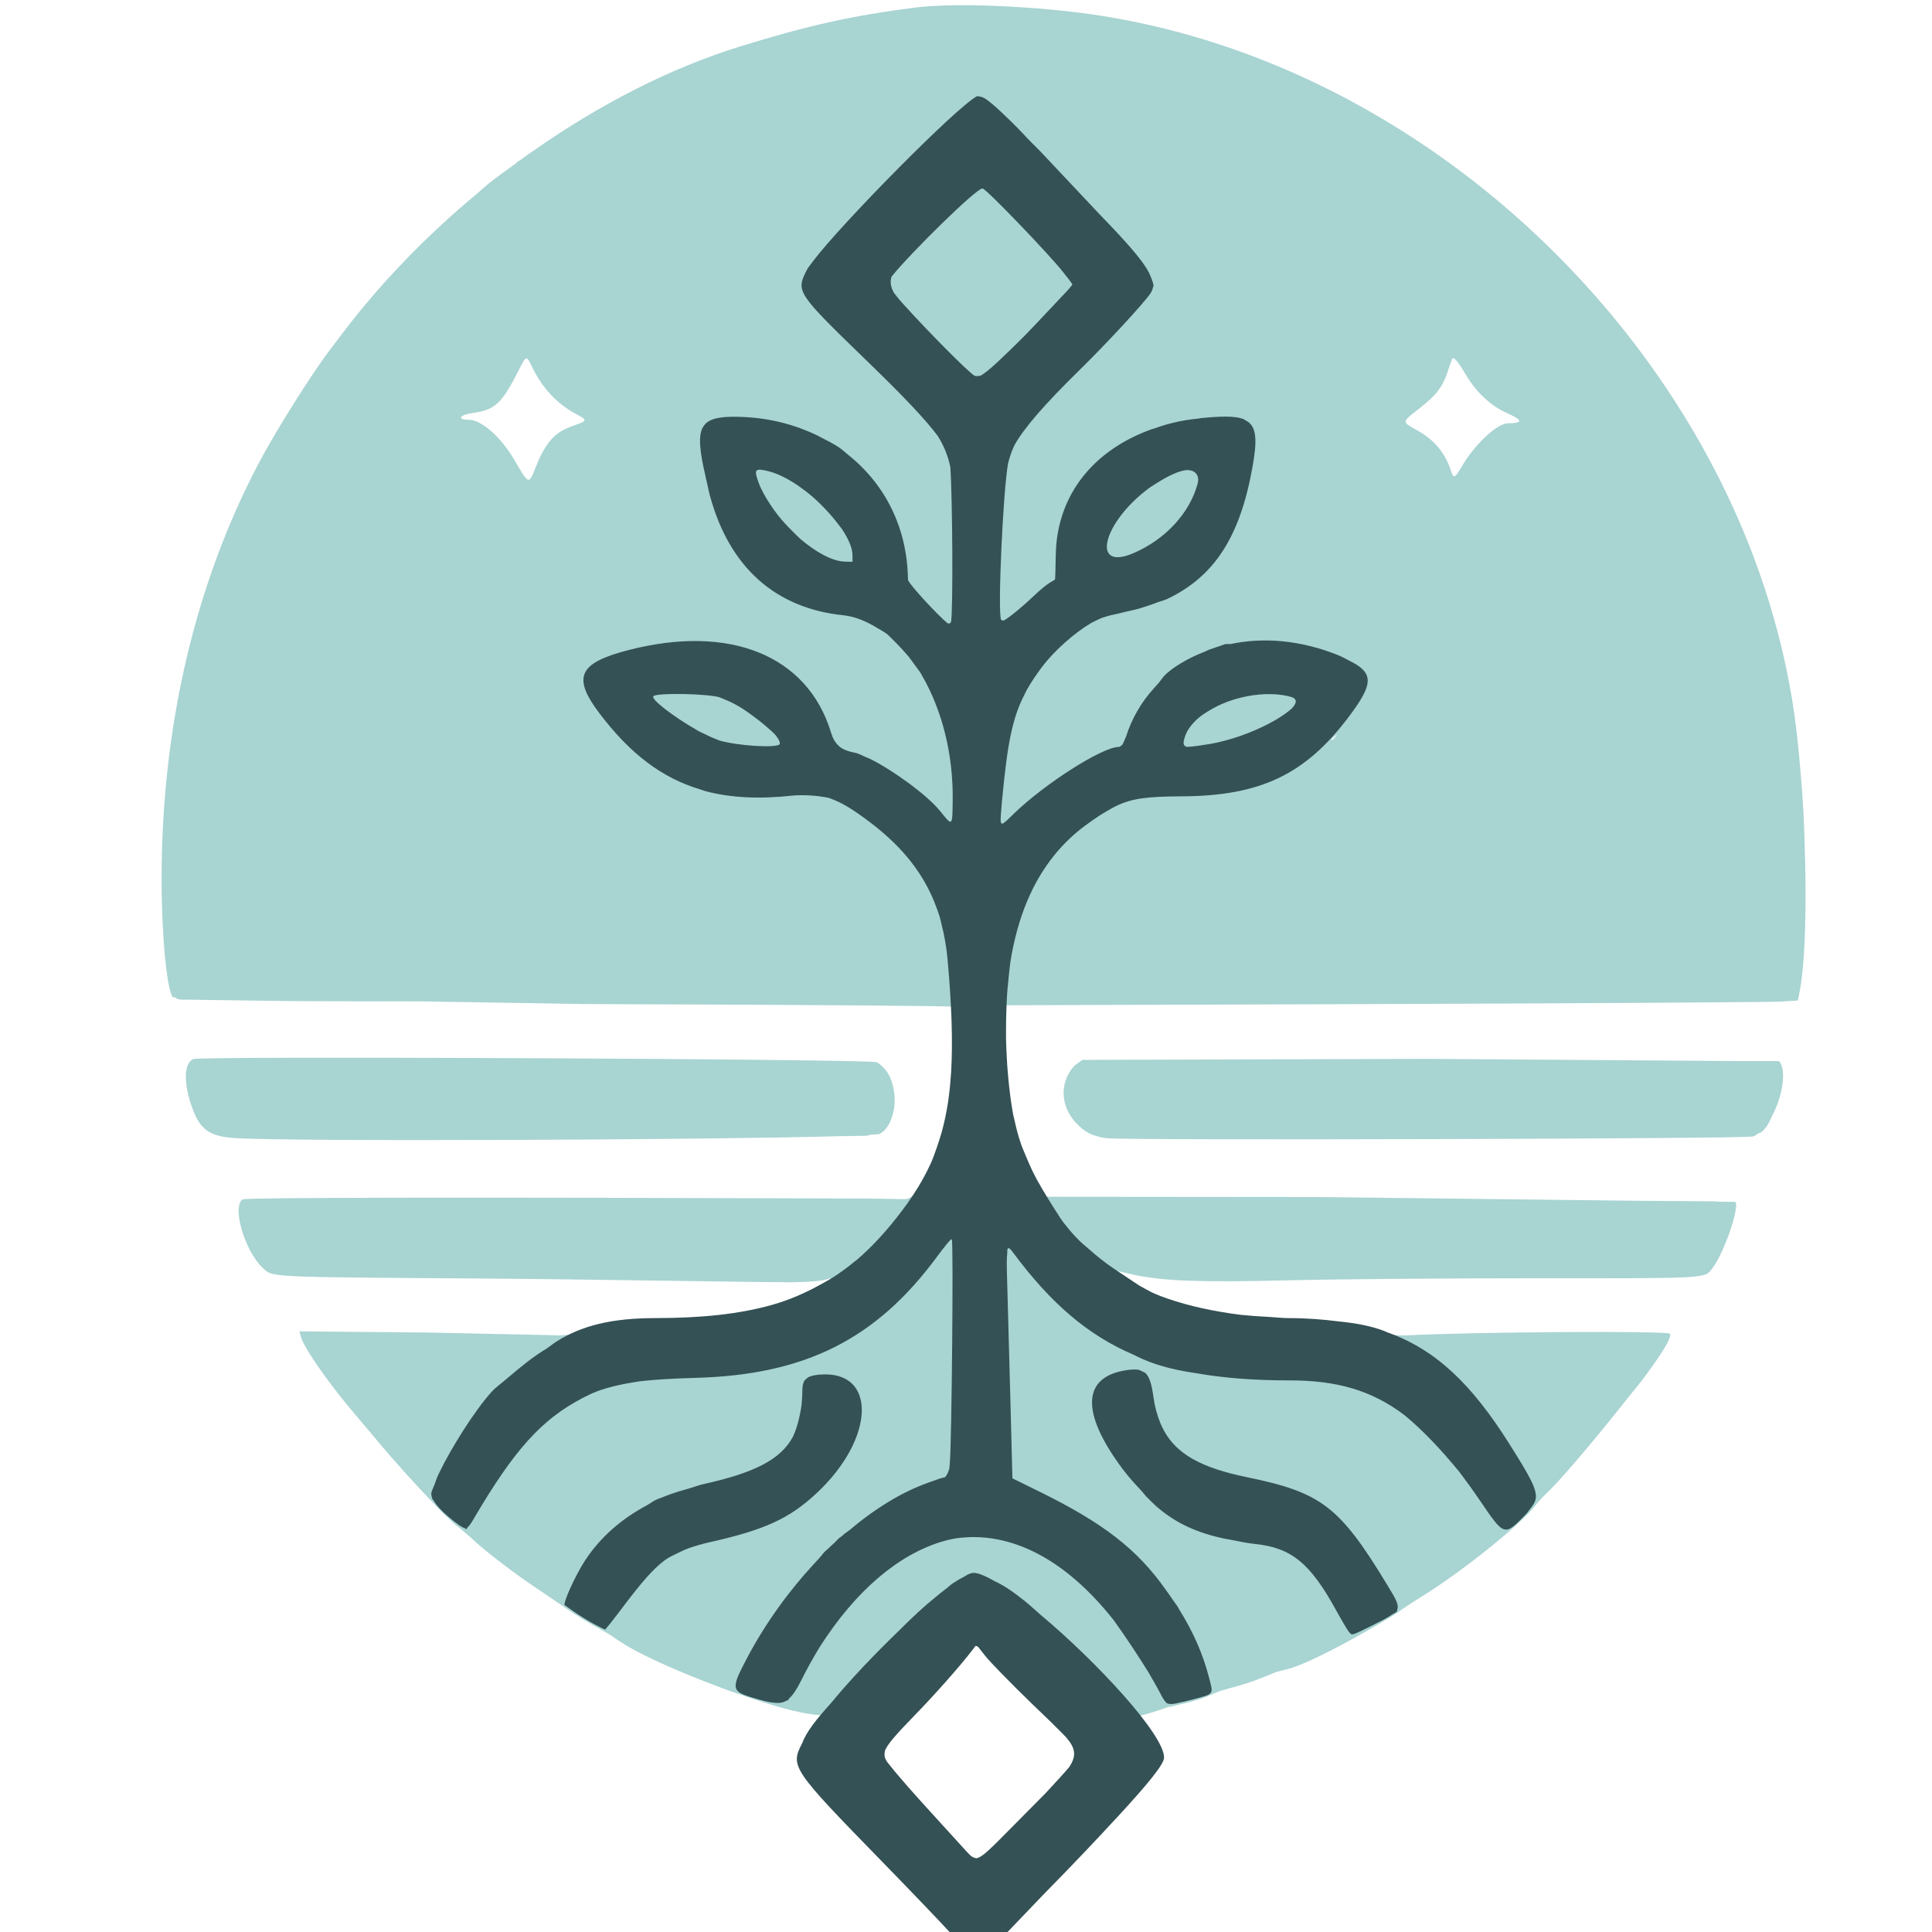
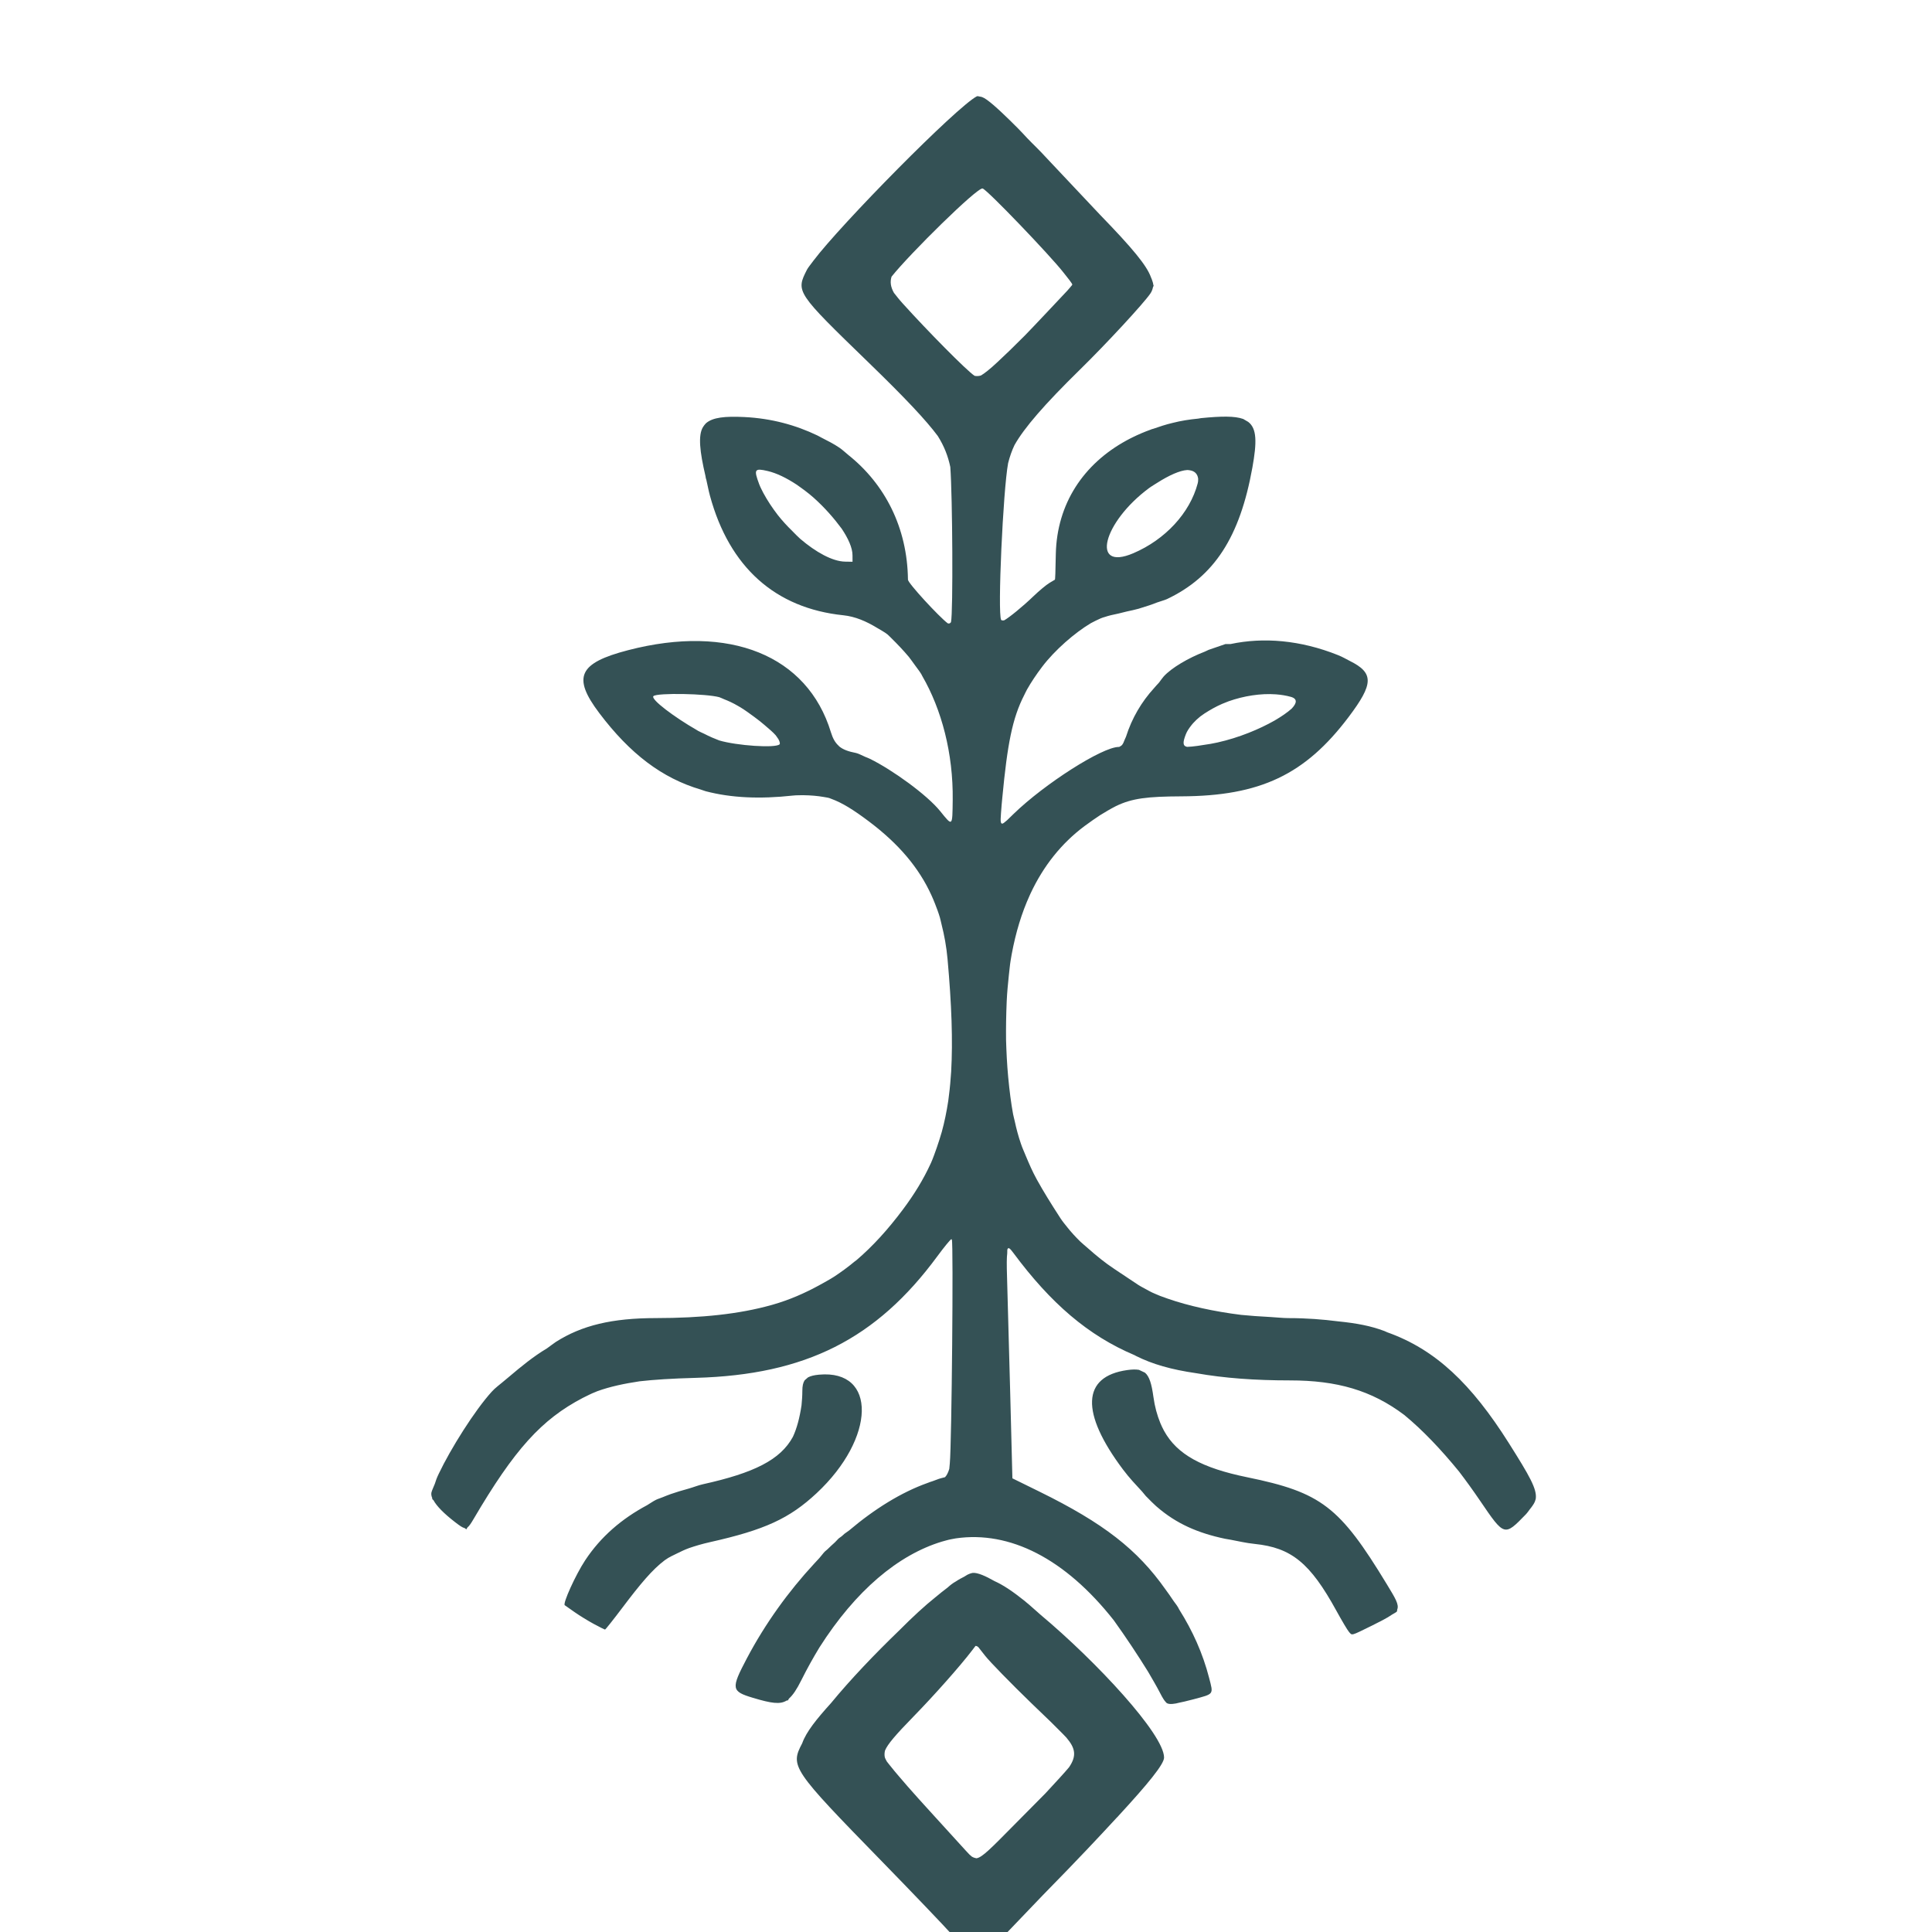
<svg xmlns="http://www.w3.org/2000/svg" xmlns:ns1="http://sodipodi.sourceforge.net/DTD/sodipodi-0.dtd" xmlns:ns2="http://www.inkscape.org/namespaces/inkscape" width="48" height="48" version="1.1" id="svg8" ns1:docname="favicon.svg" ns2:version="1.4 (86a8ad7, 2024-10-11)">
  <defs id="defs8" />
  <ns1:namedview id="namedview8" pagecolor="#505050" bordercolor="#eeeeee" borderopacity="1" ns2:showpageshadow="0" ns2:pageopacity="0" ns2:pagecheckerboard="0" ns2:deskcolor="#505050" ns2:zoom="16" ns2:cx="15.3125" ns2:cy="26.09375" ns2:window-width="2560" ns2:window-height="1351" ns2:window-x="4791" ns2:window-y="580" ns2:window-maximized="1" ns2:current-layer="svg8" />
  <g fill="#a8d4d2" id="g4" transform="matrix(0.043,0,0,0.043,-20.582,-13.176)">
-     <path id="path4" d="m 1046.598,309.584 c -15.797,-0.399 -29.797,-0.002 -39.604,1.252 -35.874,4.585 -62.036,10.416 -101.021,22.523 -40.492,12.575 -81.348,33.62 -119.418,60.389 -0.913,0.621 -1.837,1.206 -2.736,1.826 -1.767,1.26 -3.51,2.539 -5.264,3.824 -0.266,0.044 -0.634,0.241 -1.061,0.596 -0.446,0.37 -0.535,0.561 -0.811,0.861 -0.08,0.059 -0.157,0.123 -0.236,0.182 -5.571,4.017 -11.4,8.111 -15.949,11.822 -1.653,1.349 -3.995,3.514 -5.975,5.244 -29.04,24.067 -55.667,51.424 -78.064,80.982 l -7.887,10.428 c -10.299,13.629 -30.421,45.668 -39.889,63.512 -37.24,70.183 -56.762,153.5 -56.66,241.814 0.037,32.323 2.971,63.036 6.48,67.838 l 1.359,0.021 c 1.406,1.401 3.315,1.366 6.363,1.307 L 644,884.797 c 9.012,0.16 53.317,0.12 78.41,0.211 l 95.084,1.539 c 117.24,0.367 210.143,1.035 210.668,1.531 0.344,0.325 0.493,3.362 0.682,5.84 0.123,1.672 0.25,3.334 0.353,4.998 0.398,15.245 -0.48,42.059 -2.147,49.469 -1.595,7.091 -3.428,13.97 -5.514,20.398 -4.299,10.307 -9.79,20.086 -15.07,28.232 -1.967,1.627 -3.76,2.345 -5.289,2.246 l -20.326,-0.344 c -226.346,-0.804 -359.799,-0.635 -361.951,0.459 -1.376,0.7 -2.018,2.538 -2.271,4.854 -0.002,0.016 -0.005,0.031 -0.008,0.047 -0.149,1.407 -0.126,2.994 0.076,4.785 0.013,0.098 0.01,0.178 0.023,0.277 1.146,9.415 6.634,22.798 13.512,29.422 5.961,5.742 1.507,5.514 123.762,6.336 62.425,0.42 172.554,2.397 183.293,2.164 5.466,-0.119 9.577,-0.222 15.107,-0.873 2.314,-0.273 4.261,-0.93 6.473,-1.502 -0.806,0.952 -1.376,1.653 -2.627,2.92 -2.866,1.579 -5.724,3.162 -8.75,4.604 -23.293,11.093 -35.152,15.332 -73.406,17.146 -36.095,1.711 -38.601,1.373 -48.16,3.414 -5.045,1.077 -9.67,2.416 -14.369,4.094 -5.631,0.666 -10.991,1.235 -11.744,0.832 l -74.938,-1.586 -73.18,-0.646 0.713,2.838 c 1.663,6.627 16.621,27.939 33.025,47.059 l 10.562,12.496 c 10.125,12.216 23.478,26.929 33.689,37.492 0.325,0.376 0.649,0.754 0.971,1.133 0.147,0.184 0.723,0.616 0.912,0.83 4.69,4.792 8.762,8.789 10.855,10.391 2.79,2.134 7.547,6.199 10.572,9.035 6.598,6.186 24.263,19.606 36,27.35 l 17,11.566 c 4.675,3.278 12.1,7.884 16.5,10.236 4.4,2.352 9.35,5.268 11,6.481 5.32,3.91 20.386,13.732 67.064,30.949 h 0.004 c 2.82,1.04 4.866,1.604 7.492,2.531 1.13,0.439 2.249,0.807 3.605,1.219 0.579,0.199 1.141,0.385 1.711,0.578 1.27,0.383 2.123,0.825 3.426,1.156 14.518,4.778 26.558,7.867 36.195,8.445 -4.793,6.218 -8.51,11.607 -10.432,15.502 -6.659,13.5 -4.641,16.469 46.686,68.67 15.683,15.95 32.517,34.668 38.287,40.943 5.77,6.274 11.094,11.544 12.744,12.555 v 0 c 4.662,2.854 5.505,2.295 20.578,-13.656 6.237,-6.599 22.396,-22.866 35.598,-37.902 52.351,-59.622 60.019,-60.398 44.844,-79.174 -1.839,-2.276 -3.515,-4.219 -5.307,-6.402 5.457,-1.064 11.729,-3.193 18.197,-5.49 0.19,7e-4 0.364,0.172 0.562,0.111 0.966,-0.293 3.783,-0.988 6.258,-1.543 5.528,-1.24 10.369,-2.712 14.068,-4.033 0.467,-0.165 0.856,-0.364 1.244,-0.537 1.473,-0.589 3.142,-1.357 3.769,-1.627 0.95,-0.336 1.84,-0.863 3.893,-1.518 2.862,-0.913 16.151,-4.355 20.525,-6.279 l 10.5,-4.166 c 0.369,-0.143 0.339,-0.18 0.697,-0.322 2.202,-0.555 4.169,-1.136 6.484,-1.676 15.311,-3.572 59.636,-29.551 64.121,-32.918 2.302,-1.728 8.685,-5.935 14.185,-9.348 23.165,-14.375 56.979,-41.503 65.217,-52.322 1.53,-2.01 4.751,-5.492 7.158,-7.738 7.689,-7.175 29.494,-33.106 45.998,-54.076 1.032,-1.31 2.043,-2.475 3.061,-3.805 1.656,-2.133 3.961,-4.802 5.426,-6.744 11.725,-15.552 17.376,-24.955 16.172,-26.904 -1.125,-1.82 -113.3,-1.114 -153.533,0.965 -0.825,0.043 -7.181,0.183 -13.506,-1.975 -8.56,-2.92 -16.2,-4.194 -26.168,-5.039 -1.056,-0.121 -2.097,-0.264 -3.166,-0.363 -5.841,-0.568 -12.056,-1.003 -19.006,-1.244 -19.617,-0.682 -32.602,-1.204 -43.725,-2.555 -1.356,-0.176 -2.532,-0.4 -3.844,-0.59 -10.165,-1.485 -19.121,-3.759 -30.467,-7.93 -10.06,-5.11 -18.859,-11.109 -27.227,-17.871 3.997,0.877 10.172,2.403 13.953,3.113 16.301,3.064 36.999,3.826 86.978,2.594 26.772,-0.66 90.654,-1.192 141.959,-1.18 102.509,0.023 97.606,0.316 102.508,-6.123 6.599,-8.669 15.691,-35.273 12.98,-37.984 l -8.33,-0.098 -4.08,-0.246 -43.897,-0.316 -185.582,-2.174 -155.004,-0.143 -0.883,-0.238 c -0.616,-0.167 -2.619,-2.884 -5.123,-6.916 -3.138,-5.299 -6.039,-10.536 -8.453,-15.949 -0.042,-0.089 -0.083,-0.179 -0.125,-0.268 -1.047,-2.362 -1.972,-4.798 -2.883,-7.248 -2.102,-6.687 -3.892,-13.51 -4.951,-20.057 -2.826,-17.464 -4.046,-43.764 -3.355,-56.182 l 0.484,-3.789 220.047,-0.713 c 120.099,-0.437 222.843,-1.075 228.32,-1.416 l 9.959,-0.619 0.762,-3.684 c 3.603,-17.427 4.409,-51.2 3.178,-86.713 -0.287,-12.388 -0.927,-24.58 -1.945,-36.562 -1.353,-17.384 -3.129,-34.033 -5.48,-48.041 -13.72,-81.743 -51.565,-158.165 -104.865,-222.008 -0.287,-0.343 -0.572,-0.682 -0.863,-1.027 -78.544,-93.58 -190.663,-159.667 -311.203,-173.352 -17.003,-1.931 -34.599,-3.124 -50.396,-3.523 z m 272.037,203.859 c 1.236,0.551 3.43,3.52 6.635,8.969 6.185,10.517 14.574,18.436 23.973,22.627 9.406,4.195 9.606,5.893 0.697,5.941 -6.18,0.033 -19.096,12.013 -26.379,24.467 v -0.002 c -3,5.131 -4.291,6.798 -5.186,6.078 -0.18,-0.271 -0.454,-0.843 -0.652,-1.168 -0.091,-0.234 -0.192,-0.317 -0.283,-0.613 -3.498,-11.402 -9.769,-19.1 -20.238,-24.846 -8.706,-4.778 -8.729,-4.556 1.311,-12.322 9.803,-7.582 13.652,-12.539 16.52,-21.277 1.228,-3.741 2.438,-7.163 2.688,-7.602 0.201,-0.352 0.506,-0.436 0.918,-0.252 z M 782.711,513.5 c 0.952,-0.124 1.821,1.67 3.555,5.258 5.793,11.99 14.572,21.293 25.475,26.994 6.371,3.331 6.28,3.87 -1.078,6.354 -7.342,2.479 -11.529,5.439 -14.777,9.795 -2.65,3.401 -4.988,7.66 -7.541,14.033 -4.299,10.732 -3.952,10.841 -12.611,-3.939 -7.72,-13.175 -18.834,-22.963 -26.137,-23.016 -7.215,-0.052 -5.535,-2.863 2.381,-3.982 12.827,-1.813 16.644,-5.424 26.682,-25.252 2.066,-4.08 3.1,-6.121 4.053,-6.244 z m 177.576,200.156 c 0.03,-0.039 0.08,0.12 0.113,0.107 -0.051,0.086 -0.106,0.142 -0.156,0.229 0.023,-0.056 0.017,-0.301 0.043,-0.336 z m 290.707,17.34 c 0.052,0.052 -0.251,0.455 -0.873,1.248 -0.755,0.962 -1.542,1.75 -1.75,1.75 -0.824,0 -0.293,-0.821 1.373,-2.127 0.793,-0.622 1.198,-0.923 1.25,-0.871 z M 653.322,917.568 c -36.895,0.061 -61.862,0.296 -62.967,0.756 -5.639,2.35 -5.775,14.473 -0.326,29.037 4.416,11.803 10.045,15.7 23.965,16.594 34.38,2.209 274.698,1.083 349.354,-1.07 3.555,-0.107 15.761,-0.154 16.406,-0.277 0.655,-0.125 1.186,-0.414 1.805,-0.59 1.244,-0.114 4.961,-0.219 5.18,-0.336 4.079,-2.178 6.585,-6.707 7.877,-11.93 0.02,-0.059 0.028,-0.124 0.047,-0.184 0.279,-1.161 0.556,-2.29 0.701,-3.51 0.201,-1.341 0.258,-2.719 0.227,-4.139 -0.001,-0.795 -0.012,-1.562 -0.066,-2.355 -0.044,-0.387 -0.093,-0.769 -0.154,-1.16 -0.649,-6.374 -2.99,-12.292 -6.992,-15.871 -0.055,-0.03 -0.078,-0.072 -0.137,-0.102 -0.975,-0.852 -1.927,-1.747 -3.092,-2.275 -3.112,-1.411 -221.142,-2.772 -331.826,-2.588 z m 650.836,0.646 -200.193,0.592 -4.5,3.373 c -9.843,10.741 -7.388,25.51 2.234,34.379 0.521,0.554 1.103,1.024 1.674,1.521 0.513,0.399 0.965,0.839 1.512,1.205 1.814,1.32 3.754,2.461 5.947,3.137 0.014,0.004 0.192,0.007 0.207,0.012 2.458,0.88 5.115,1.466 7.955,1.676 17.341,1.281 368.198,0.289 372.5,-1.053 1.172,-0.366 2.323,-1.176 3.463,-2.062 0.048,-0.018 0.718,-0.031 0.746,-0.049 2.699,-1.686 4.973,-5.255 6.793,-9.676 5.696,-10.73 8.664,-25.563 4.24,-31.613 l -0.244,-0.002 v -0.158 l -27.012,-0.033 z m -261.834,338.629 4.676,1.205 c 2.22,0.572 14.869,14.799 28.732,28.824 27.444,27.765 28.992,33.752 26.24,37.951 -1.904,2.905 -32.419,33.694 -47.209,48.033 -5.227,5.067 -15.428,8.879 -15.756,8.899 -1.336,0.082 -47.532,-50.485 -51.629,-56.514 -4.032,-5.933 -0.418,-10.388 20.473,-31.838 14.59,-14.981 19.975,-35.717 26.914,-36.121 z" ns1:nodetypes="scccccsccscccccccccccscccccccscccccccsccccsccccccccccssccscccccccccssccccsccsccccsccccsscsccccccccscccccscccccccccccccscccccscccccsssccccccccccssssccscscccsssccsscsscsssccscsccccccccsscccccsscsscccccccccsssscsscccsscc" />
-   </g>
+     </g>
  <g fill="#345155" id="g8" transform="matrix(0.043,0,0,0.043,-20.572,-13.176)">
    <path id="path5" d="m 1044.543,362.229 c -0.57,-0.113 -1.321,-0.373 -1.73,-0.158 -11.795,6.186 -78.57,73.933 -94.529,95.129 -0.014,0.019 -0.06,0.067 -0.072,0.084 -0.018,0.025 -0.018,0.041 -0.035,0.066 -1.333,1.78 -2.98,3.849 -3.5,4.877 -6.49,12.827 -6.428,12.921 35.818,53.875 21.07,20.426 32.991,33.134 39.764,42.23 3.691,5.903 5.906,11.579 7.231,17.896 1.278,17.108 1.67,83.993 0.397,89.662 -0.466,0.734 -1.095,0.95 -1.871,0.682 -4.99,-3.741 -22.973,-23.196 -22.996,-25.223 -0.338,-30.066 -13.322,-55.174 -34.375,-71.986 -1.747,-1.419 -3.352,-2.993 -5.23,-4.268 -3.294,-2.254 -6.947,-4.064 -10.574,-5.92 -0.736,-0.356 -1.387,-0.808 -2.139,-1.146 -12.489,-6 -26.58,-9.888 -42.205,-10.648 -11.222,-0.546 -18.29,0.167 -22.203,3.609 -0.759,0.789 -1.074,1.253 -1.646,2.094 -2.996,4.749 -1.907,14.335 1.35,28.244 0.111,0.502 0.131,0.914 0.248,1.42 0.075,0.352 0.225,0.644 0.303,0.994 0.791,3.23 1.047,5.346 2.086,9.162 11.227,41.225 37.715,64.944 77.072,69.012 6.815,0.705 13.245,3.493 19.389,7.229 2.042,1.268 4.156,2.295 6.105,3.838 0.695,0.55 1.3,1.32 1.982,1.906 3.753,3.68 7.239,7.366 10.369,11.09 1.24,1.587 2.297,3.13 3.453,4.699 1.228,1.792 2.596,3.349 3.738,5.273 0.203,0.329 0.345,0.725 0.545,1.057 11.151,19.271 17.934,44.641 17.592,71.74 -0.195,15.45 -0.011,15.287 -7.258,6.318 -7.596,-9.402 -27.588,-23.826 -40.551,-30.203 -0.963,-0.476 -1.731,-0.735 -2.584,-1.082 -1.871,-0.801 -4.16,-2.045 -5.49,-2.301 -4.392,-0.845 -7.394,-1.942 -9.605,-3.73 -0.171,-0.143 -0.304,-0.337 -0.467,-0.488 -1.986,-1.808 -3.338,-4.218 -4.42,-7.764 -13.554,-44.43 -58.508,-62.632 -117.129,-47.426 -28.689,7.442 -32.404,15.573 -16.645,36.426 17.71,23.434 36.188,37.531 58.666,44.148 0.966,0.285 1.882,0.708 2.863,0.959 14.718,3.839 31.173,4.569 50.34,2.475 2.155,-0.235 3.87,-0.138 5.783,-0.211 4.73,0.064 8.435,0.423 11.791,0.998 1.145,0.262 2.339,0.305 3.48,0.684 0.342,0.127 0.681,0.247 1.01,0.396 6.313,2.279 12.853,6.335 21.832,13.1 17.156,12.927 28.781,26.596 36.113,42.693 0.708,1.583 1.409,3.176 2.039,4.816 1.01,2.587 2,5.185 2.805,7.908 0.382,1.29 0.639,2.707 0.982,4.033 1.599,6.292 2.814,12.872 3.457,20 2.376,26.339 3.103,47.262 2.092,65.152 -0.32,4.639 -0.687,9.206 -1.26,13.471 -0.139,1.124 -0.258,2.279 -0.416,3.377 -0.964,6.296 -2.18,12.272 -3.75,17.936 -0.91,3.089 -1.845,6.131 -2.896,9.115 -1.052,2.948 -2.068,5.918 -3.32,8.756 -0.073,0.175 -0.158,0.321 -0.234,0.486 -4.153,9.052 -9.39,17.621 -15.912,26.35 -8.675,11.608 -17.487,21.329 -26.936,29.389 -0.375,0.305 -0.787,0.57 -1.166,0.871 -3.8,3.171 -7.732,6.032 -11.773,8.688 -2.78,1.794 -5.78,3.349 -8.693,4.998 -8.255,4.503 -16.945,8.347 -26.631,11.125 -0.269,0.077 -0.539,0.152 -0.809,0.229 -18.666,5.242 -40.393,7.532 -66.869,7.551 -25.214,0.018 -42.723,4.197 -57.768,13.791 -1.245,0.794 -3.543,2.622 -5.115,3.713 -7.685,4.582 -14.684,10.292 -21.971,16.473 -6.251,5.303 -7.676,6.077 -9.969,8.602 -9.77,10.76 -23.66,32.815 -30.609,47.457 -1.031,2.129 -1.706,3.966 -2.209,5.664 -0.627,1.667 -1.757,3.929 -1.994,5.115 -0.197,0.985 0.006,2.113 0.531,3.357 l -0.105,0.334 0.773,0.742 c 1.844,3.385 5.874,7.559 12.539,12.701 2.747,2.119 4.225,3.121 5.426,3.375 l 1.031,0.734 0.66,-1.141 c 0.936,-0.703 1.866,-2.031 3.41,-4.662 23.73,-40.429 39.379,-57.705 63.217,-70.152 2.432,-1.154 4.768,-2.454 7.338,-3.42 0.326,-0.139 0.662,-0.286 0.988,-0.42 7.385,-2.687 15.671,-4.417 24.479,-5.74 8.375,-0.943 18.206,-1.599 32.525,-1.996 63.305,-1.756 104.276,-22.385 139.5,-70.24 4.002,-5.436 7.475,-9.64 8.135,-9.928 0.092,0.073 0.169,0.246 0.252,0.369 0.975,1.254 -0.075,117.642 -1.178,129.217 l -0.305,3.199 c -0.665,2.193 -1.486,3.777 -2.451,4.773 l -2.453,0.637 c -1.535,0.399 -3.132,1.16 -4.686,1.656 -1.013,0.326 -2.003,0.647 -3.17,1.121 -14.855,5.325 -30.267,14.794 -45.172,27.414 -0.887,0.61 -1.794,1.219 -2.584,1.834 -0.492,0.383 -1.073,1.001 -1.578,1.418 -0.533,0.409 -1.112,0.776 -1.639,1.188 -0.642,0.501 -1.654,1.784 -2.352,2.395 -1.451,1.34 -2.84,2.532 -4.355,4.068 -0.424,0.41 -1.102,0.878 -1.504,1.281 -0.949,0.953 -2.125,2.64 -3.119,3.719 -0.375,0.409 -0.741,0.792 -1.117,1.209 -0.671,0.761 -1.271,1.383 -1.887,2.039 -14.797,15.977 -28.293,34.622 -38.9,54.736 -9.252,17.545 -9.021,19.015 3.562,22.787 10.616,3.182 15.621,3.936 19.465,1.551 0.257,-0.117 0.5,0.065 0.738,-0.133 0.08,-0.067 0.343,-0.553 0.58,-0.984 2.307,-2.086 4.414,-5.171 7.193,-10.74 3.335,-6.682 6.806,-12.886 10.365,-18.756 21.001,-33.027 45.578,-53.518 70.674,-61.174 1.809,-0.473 3.61,-1.063 5.428,-1.397 0.931,-0.214 1.863,-0.339 2.795,-0.517 31.004,-4.451 62.961,11.496 91.248,47.387 7.125,9.93 13.977,20.286 19.752,29.621 2.36,4.103 4.758,8.047 7.035,12.475 1.355,2.634 2.268,4.124 3.238,5.139 0.823,1.27 3.132,1.264 5.865,0.771 0.538,-0.132 1.176,-0.248 1.82,-0.432 2.231,-0.502 3.462,-0.662 8.297,-1.965 12.05,-3.248 11.565,-2.582 9.035,-12.4 -3.662,-14.213 -9.571,-27.249 -17.248,-39.441 -0.279,-0.475 -0.471,-0.941 -0.758,-1.416 -0.98,-1.626 -2.095,-2.848 -3.09,-4.396 -1.368,-1.953 -2.641,-3.953 -4.117,-5.856 -16.182,-22.958 -35.638,-38.221 -72.879,-56.522 l -15.564,-7.648 -1.258,-49.039 -1.824,-66.789 c -0.26,-8.168 -0.208,-11.77 0.1,-14.143 l 0.045,-2.119 c 0.504,-1.819 1.567,-0.757 3.562,1.93 21.534,28.995 43.082,47.654 70.002,59.018 0.312,0.157 0.554,0.319 0.869,0.477 9.372,4.68 20.151,7.832 34.928,9.957 15.915,2.807 33.643,4.131 54.033,4.131 26.959,0 47.042,5.683 65.981,19.98 10.457,8.603 21.143,19.819 31.617,32.656 3.98,5.215 8.02,10.789 12.215,16.959 14.01,20.603 13.983,20.598 26.346,7.848 1.102,-1.137 1.56,-2.022 2.373,-3.008 0.264,-0.298 0.494,-0.634 0.727,-0.918 1.093,-1.462 2.183,-3.017 2.512,-4.545 0.039,-0.176 0.134,-0.388 0.16,-0.566 0.811,-5.603 -3.582,-13.218 -15.502,-32.103 -21.725,-34.42 -42.43,-54.173 -70.25,-64.082 -0.291,-0.113 -0.563,-0.274 -0.856,-0.381 -0.278,-0.107 -0.542,-0.26 -0.82,-0.365 -7.927,-2.985 -15.97,-4.508 -26.732,-5.594 -8.881,-1.13 -18.199,-1.879 -28.639,-1.879 -3.433,-3e-4 -7.062,-0.457 -10.6,-0.639 -6.378,-0.306 -11.848,-0.752 -16.834,-1.228 -15.574,-1.921 -30.575,-5.245 -42.371,-9.363 l -4.43,-1.592 c -1.017,-0.403 -1.969,-0.815 -2.918,-1.228 -2.109,-0.811 -4.741,-2.369 -7.225,-3.695 -0.833,-0.506 -1.866,-0.992 -2.584,-1.508 l -13.484,-8.984 c -5.661,-3.706 -10.734,-7.906 -15.498,-12.127 -1.466,-1.305 -3.083,-2.59 -4.436,-3.881 -1.41,-1.379 -2.741,-2.758 -4.002,-4.139 -1.38,-1.449 -2.334,-2.725 -3.473,-4.086 -1.383,-1.724 -2.819,-3.46 -3.902,-5.129 -5.544,-8.539 -9.997,-15.748 -13.619,-22.305 -0.011,-0.019 -0.026,-0.043 -0.037,-0.062 -2.714,-4.916 -4.564,-9.312 -6.439,-13.77 -0.942,-2.361 -2.01,-4.59 -2.834,-7.086 -1.449,-4.22 -2.616,-8.565 -3.588,-13.127 -0.297,-1.311 -0.648,-2.553 -0.918,-3.902 -1.165,-6.361 -2.059,-13.247 -2.832,-21.48 -0.693,-7.386 -1.019,-14.416 -1.228,-21.334 -0.077,-7.046 0.032,-14.446 0.373,-22.336 0.228,-5.268 0.728,-10.103 1.226,-14.945 0.35,-2.923 0.591,-5.954 1.055,-8.764 0.17,-1.179 0.402,-2.275 0.59,-3.43 2.323,-12.566 5.784,-23.995 10.453,-34.193 0.148,-0.323 0.287,-0.656 0.438,-0.977 7.487,-15.976 17.864,-29 31.156,-38.947 3.57,-2.671 6.226,-4.416 9.047,-6.322 2.939,-1.807 5.914,-3.595 9.158,-5.25 9.339,-4.527 18.225,-5.55 37.795,-5.633 45.544,-0.194 71.499,-12.502 96.627,-45.826 14.47,-19.19 14.781,-25.457 0.502,-32.512 -2.166,-1.07 -3.725,-2.104 -6.615,-3.262 -21.823,-8.738 -43.139,-10.416 -62.064,-6.406 l -2.945,0.004 -9.754,3.359 c -0.37,0.127 -0.724,0.376 -1.096,0.512 -0.392,0.155 -0.746,0.369 -1.135,0.529 -9.441,3.619 -19.255,9.373 -23.764,14.371 -0.777,0.861 -1.776,2.356 -2.654,3.49 -0.099,0.097 -0.179,0.211 -0.277,0.309 -0.915,0.945 -1.765,1.944 -2.637,2.939 -7.178,7.862 -12.755,17.251 -16.193,28.092 -0.263,0.746 -0.687,1.35 -0.934,2.109 -0.361,1.113 -0.748,1.788 -1.156,2.383 -0.289,0.364 -0.551,0.656 -0.941,0.832 -0.361,0.22 -0.69,0.535 -1.141,0.535 -9.461,0 -42.722,21.183 -60.772,38.703 -1.677,1.628 -2.713,2.647 -3.773,3.662 -0.703,0.613 -1.266,1.099 -1.752,1.443 -1.468,1.12 -1.985,0.393 -1.938,-2.225 0,-1.318 0.357,-5.227 0.586,-8.326 0.138,-1.39 0.2,-2.127 0.361,-3.828 2.95,-31.165 5.811,-46.019 12.662,-59.383 0.552,-1.071 1.027,-2.169 1.615,-3.223 2.436,-4.275 5.217,-8.475 8.748,-13.141 7.278,-9.616 18.925,-19.723 28.156,-25.201 0.934,-0.503 1.865,-0.992 2.801,-1.438 1.932,-0.979 3.742,-1.768 5.268,-2.143 1.172,-0.404 2.337,-0.726 3.502,-1.014 2.717,-0.507 5.945,-1.35 9.168,-2.148 2.329,-0.497 4.66,-0.993 6.871,-1.609 0.683,-0.193 1.032,-0.347 1.703,-0.543 3.058,-0.908 6.04,-1.895 8.871,-3.035 1.81,-0.657 4.598,-1.417 5.768,-1.973 27.323,-12.976 42.114,-35.732 49.353,-75.939 2.658,-14.76 2.628,-22.643 -2.412,-26.457 l -2.873,-1.682 c -4.916,-1.774 -12.684,-1.639 -24.35,-0.49 -0.608,0.06 -1.138,0.226 -1.74,0.293 -4.989,0.473 -9.901,1.241 -14.67,2.467 -3.982,0.916 -7.662,2.179 -11.348,3.445 -0.244,0.053 -0.493,0.099 -0.719,0.174 -0.214,0.069 -0.385,0.183 -0.598,0.254 -3.704,1.326 -7.212,2.836 -10.59,4.504 -1.136,0.571 -2.282,1.13 -3.373,1.746 -25.004,13.635 -40.209,36.627 -40.887,65.48 l -0.27,11.465 c -0.111,0.762 -0.057,3.139 -0.25,3.514 l -3.137,1.865 c -1.819,1.082 -6.007,4.566 -9.307,7.744 -6.337,6.103 -14.079,12.35 -16.904,13.9 -0.638,0.049 -1.306,0.161 -1.723,-0.27 -2.136,-3.995 1.12,-74.855 4.025,-90.543 0.939,-3.739 2.151,-7.221 3.701,-10.473 5.611,-9.95 17.21,-23.402 37.803,-43.578 15.266,-14.957 36.941,-38.39 40.734,-44.037 0.751,-1.119 1.185,-2.281 1.439,-3.492 0.021,-0.03 0.049,-0.067 0.053,-0.08 0,-0.018 -0.018,-0.056 -0.014,-0.074 0.043,-0.19 0.359,-0.605 0.357,-0.76 0,-0.244 -0.207,-0.608 -0.242,-0.871 -0.01,-0.814 -0.546,-1.916 -0.793,-2.838 -0.167,-0.404 -0.299,-0.791 -0.51,-1.223 -2.435,-6.811 -10.526,-16.63 -29.432,-36.125 l -30.613,-32.5 c -5.372,-5.851 -7.453,-7.583 -11.549,-11.867 -3.649,-3.995 -6.993,-7.348 -9.928,-10.201 -6.973,-6.8 -13.118,-12.381 -15.979,-13.389 -0.577,-0.177 -0.643,-0.203 -1.379,-0.311 z m 1.608,53.09 c 2.593,0.651 39.082,38.742 46.713,48.547 2.409,3.027 5.116,6.352 5.121,7.018 0,0.227 -2.004,2.389 -2.897,3.482 l -11.188,11.889 c -6.366,6.765 -10.538,11.126 -13.215,13.895 -6.508,6.563 -11.543,11.399 -15.994,15.531 -4.41,4.157 -7.655,6.632 -9.512,7.701 -1.293,0.37 -2.527,0.432 -3.654,0.184 -4.635,-3.02 -27.612,-26.379 -41.299,-41.555 -0.056,-0.062 -0.136,-0.143 -0.191,-0.205 -2.687,-2.981 -3.465,-4.169 -5.107,-6.176 -1.974,-3.465 -2.298,-6.455 -1.381,-9.357 10.446,-13.147 49.553,-51.718 52.604,-50.953 z M 917.525,577.793 c 1.067,0.042 2.525,0.326 4.428,0.77 5.195,1.212 10.965,4.057 16.678,7.82 3.289,2.304 6.608,4.685 9.811,7.531 0.088,0.076 0.17,0.156 0.258,0.232 6.317,5.647 11.692,11.859 16.037,17.744 3.76,5.613 6.228,11.022 6.244,15.354 l 0.014,3.711 c -0.018,0.012 -0.034,0.026 -0.051,0.039 l -4.199,-0.066 c -7.333,-0.115 -16.983,-5.484 -25.99,-13.197 -1.515,-1.4 -3,-2.862 -4.479,-4.41 -2.964,-2.898 -5.797,-5.943 -8.363,-9.193 -3.16,-4.098 -6.044,-8.408 -8.449,-12.869 -0.851,-1.701 -1.775,-3.408 -2.402,-5.086 -1.607,-4.297 -2.284,-6.639 -1.615,-7.689 0.007,-0.011 0.03,-0.009 0.037,-0.019 0.343,-0.504 0.995,-0.711 2.043,-0.67 z m 246.797,0.197 c 0.561,-0.035 0.97,0.101 1.467,0.139 2.814,0.399 4.53,2.019 4.908,4.846 0.01,0.855 0,1.729 -0.287,2.811 -4.481,16.987 -18.712,32.402 -37.186,40.283 -24.907,10.626 -17.568,-17.839 9.043,-37.598 1.668,-1.225 3.268,-2.104 4.93,-3.189 6.763,-4.279 12.914,-7.032 17.125,-7.291 z M 873.305,707.416 c 8.252,0.149 16.932,0.805 20.695,1.83 0.858,0.274 1.833,0.796 2.734,1.152 2.502,0.973 5.171,2.174 8.125,3.912 0.49,0.277 0.975,0.563 1.465,0.852 2.755,1.692 5.439,3.667 8.096,5.629 2.065,1.518 3.948,2.996 5.721,4.531 2.449,2.089 4.994,4.23 6.498,5.971 0.217,0.291 0.399,0.557 0.586,0.826 0.389,0.497 0.685,0.946 0.951,1.381 0.389,0.623 0.467,1.052 0.676,1.562 0.121,0.546 0.289,1.118 -0.018,1.424 -2.311,2.303 -24.797,0.763 -34.906,-2.268 -2.651,-1.014 -5.449,-2.185 -8.812,-3.92 -1.168,-0.602 -2.027,-0.855 -3.26,-1.547 -0.375,-0.205 -0.715,-0.458 -1.092,-0.668 -12.417,-7.114 -26.618,-17.641 -24.797,-19.463 0.995,-0.995 8.846,-1.359 17.338,-1.205 z m 342.387,0.189 v 0 c 2.978,0.221 5.852,0.694 8.549,1.443 3.957,1.099 3.477,3.68 0.498,6.787 -2.38,2.144 -5.739,4.481 -9.906,6.914 -8.674,4.922 -20.553,9.912 -32.961,12.666 -1.673,0.371 -2.519,0.489 -3.943,0.789 -5.312,0.877 -10.419,1.683 -13.646,1.748 -2.693,-0.591 -2.417,-2.833 -0.707,-7.273 0.662,-1.719 1.769,-3.362 3.014,-4.967 0.414,-0.49 0.761,-0.99 1.219,-1.469 1.222,-1.359 2.61,-2.668 4.18,-3.908 1.453,-1.128 3.099,-2.146 4.762,-3.166 3.282,-1.991 6.838,-3.805 10.764,-5.246 0.266,-0.102 0.52,-0.213 0.787,-0.312 8.732,-3.087 18.517,-4.664 27.391,-4.006 z m -79.197,390.289 c -1.814,-0.31 -4.001,-0.261 -6.803,0.133 -26.221,3.686 -27.106,24.576 -2.434,57.44 3.765,5.015 7.378,8.77 11.02,12.723 0.116,0.125 0.23,0.286 0.346,0.41 l 1.871,2.256 c 0.175,0.213 0.426,0.386 0.608,0.596 1.729,1.754 3.507,3.608 5.26,5.152 0.159,0.131 0.304,0.27 0.465,0.4 11.155,9.7 23.625,15.185 39.416,18.496 1.092,0.225 2.263,0.391 3.385,0.588 4.483,0.825 8.563,1.854 13.726,2.385 21.231,2.183 32.056,11.024 47.148,38.521 3.17,5.775 6.445,11.287 7.281,12.25 1.96,2.257 0.828,2.566 13.6,-3.709 1.353,-0.665 1.919,-1.002 3.07,-1.568 1.042,-0.482 1.923,-0.976 2.951,-1.51 2.092,-1.069 4.019,-2.253 5.258,-3.123 0.825,-0.538 1.833,-0.974 2.582,-1.533 0.336,-0.251 0.454,-0.73 0.436,-1.355 1.243,-2.894 -1.068,-6.572 -5.977,-14.658 -27.273,-44.929 -37.884,-53.059 -80.709,-61.838 -26.003,-5.331 -40.444,-13.083 -48.012,-26.816 -0.784,-1.419 -1.492,-2.936 -2.148,-4.498 -1.834,-4.48 -3.212,-9.409 -4,-15.141 -1.054,-7.667 -2.368,-11.825 -4.873,-13.955 z m -184.797,2.779 c -3.048,0.277 -4.963,0.8 -6.434,1.576 l -1.928,1.674 c -0.912,1.385 -1.342,3.235 -1.342,6.195 0,2.989 -0.237,5.638 -0.475,8.291 -1.095,7.253 -2.673,13.226 -4.953,18.139 -7.214,13.387 -22.592,20.909 -51.908,27.416 -2.926,0.649 -5.412,1.708 -8.188,2.496 -3.8,1.022 -8.077,2.343 -10.49,3.199 -1.603,0.6 -3.213,1.198 -4.76,1.851 -1.124,0.494 -2.519,0.863 -3.727,1.449 -1.817,0.882 -3.458,2.122 -5.213,3.139 -14.642,7.831 -26.743,18.168 -35.771,31.852 -5.529,8.379 -13.089,25.036 -11.777,25.947 l 5.811,4.078 c 2.724,1.915 7.651,4.941 10.951,6.726 3.3,1.785 6.225,3.245 6.5,3.244 0.275,-10e-4 4.775,-5.668 10,-12.592 10.508,-13.927 17.336,-22.06 24.404,-27.387 0.117,-0.087 0.234,-0.159 0.352,-0.244 2.193,-1.623 4.635,-2.659 7.002,-3.834 2.161,-1.064 4.35,-2.135 6.895,-3.049 3.591,-1.217 7.27,-2.342 11.998,-3.402 31.648,-7.096 45.893,-13.637 61.594,-28.283 34.14,-31.846 34.986,-71.519 1.459,-68.482 z m 88.752,114.533 c 0,0 -1.304,0.23 -2.514,0.808 -0.561,0.161 -1.719,1.03 -2.477,1.422 -1.475,0.759 -2.88,1.453 -4.727,2.695 -1.876,1.032 -3.283,2.179 -4.758,3.51 -2.311,1.74 -4.654,3.612 -7.277,5.801 -5.877,4.693 -12.767,11.005 -20.859,19.137 -13.993,13.499 -28.033,28.192 -39.238,41.816 -8.457,9.358 -14.393,16.738 -16.664,23.209 -8.9e-4,0 -0.003,-3e-4 -0.004,0.01 -7.053,13.407 -6.052,14.892 46.111,68.383 17.431,17.875 35.646,36.912 40.48,42.303 4.834,5.391 9.954,10.436 11.379,11.211 4.944,2.688 8.234,1.004 16.471,-8.426 l 24.502,-25.586 c 21.299,-21.708 32.278,-33.496 43.041,-45.15 0.015,-0.01 0.064,0.064 0.064,0.023 0,-0.079 0.678,-0.754 0.865,-1 16.581,-18.003 26.148,-29.592 26.148,-33.465 0,-13.359 -39.035,-55.452 -71.494,-82.615 -0.537,-0.457 -1.033,-0.942 -1.574,-1.4 -2.154,-1.8 -4.514,-4.098 -6.568,-5.697 -0.269,-0.217 -0.599,-0.538 -0.865,-0.75 -6.759,-5.391 -12.239,-9.138 -17.496,-11.504 -5.25,-2.985 -9.762,-4.959 -12.547,-4.729 z m 1.611,42.191 c 0.447,-10e-5 0.945,0.137 1.621,0.705 l 3.932,5 c 2.766,3.516 14.786,15.843 26.711,27.393 5.08,4.921 7.864,7.617 11.44,11.01 2.663,2.719 6.871,6.762 8.74,8.818 0.013,0.014 0.046,0.047 0.061,0.062 5.202,6.114 6.043,10.529 1.518,17.15 -2.545,3.054 -7.615,8.576 -13.697,15.113 -5.152,5.215 -9.941,10.009 -17.902,18.074 -13.64,13.817 -18.662,18.979 -21.916,19.379 -0.832,-0.132 -1.694,-0.419 -2.621,-0.953 -0.893,-0.665 -1.787,-1.551 -2.941,-2.856 -0.147,-0.142 -0.528,-0.576 -0.684,-0.729 l -18.846,-20.699 c -6.412,-6.99 -10.493,-11.595 -14.584,-16.219 -3.355,-3.945 -7.55,-8.683 -9.32,-11.01 -0.872,-1.105 -2.232,-2.695 -2.77,-3.473 -0.441,-0.846 -0.972,-1.732 -1.166,-2.477 -0.268,-1.314 -0.168,-2.565 0.117,-3.812 1.443,-3.59 5.96,-8.903 16.672,-19.883 11.865,-12.16 26.813,-29.035 33.615,-37.949 z" ns1:nodetypes="cccscsscccccccccsccccccscsccccccsccccccscccsccccsccccsccccccccccccsccscssccscccscccccccccsccsccccccscsccsccccscscsccccccsccccccsccscccccccccscccsccccsccscsccccccccccccsccccccscscccccscccssccccccsccccsccsscccccccscccccccccsccscccccccsccccccccsscccccccccccccscccccccsccccsccccccccccccccscssccccccssccccccccccccccccssscscsccsccccccscccscccccccsscscccscccccsccccccccscccscsccssccccccccccccccccccssccccscsccccccccccccscccccccccccccccccsscc" />
  </g>
</svg>